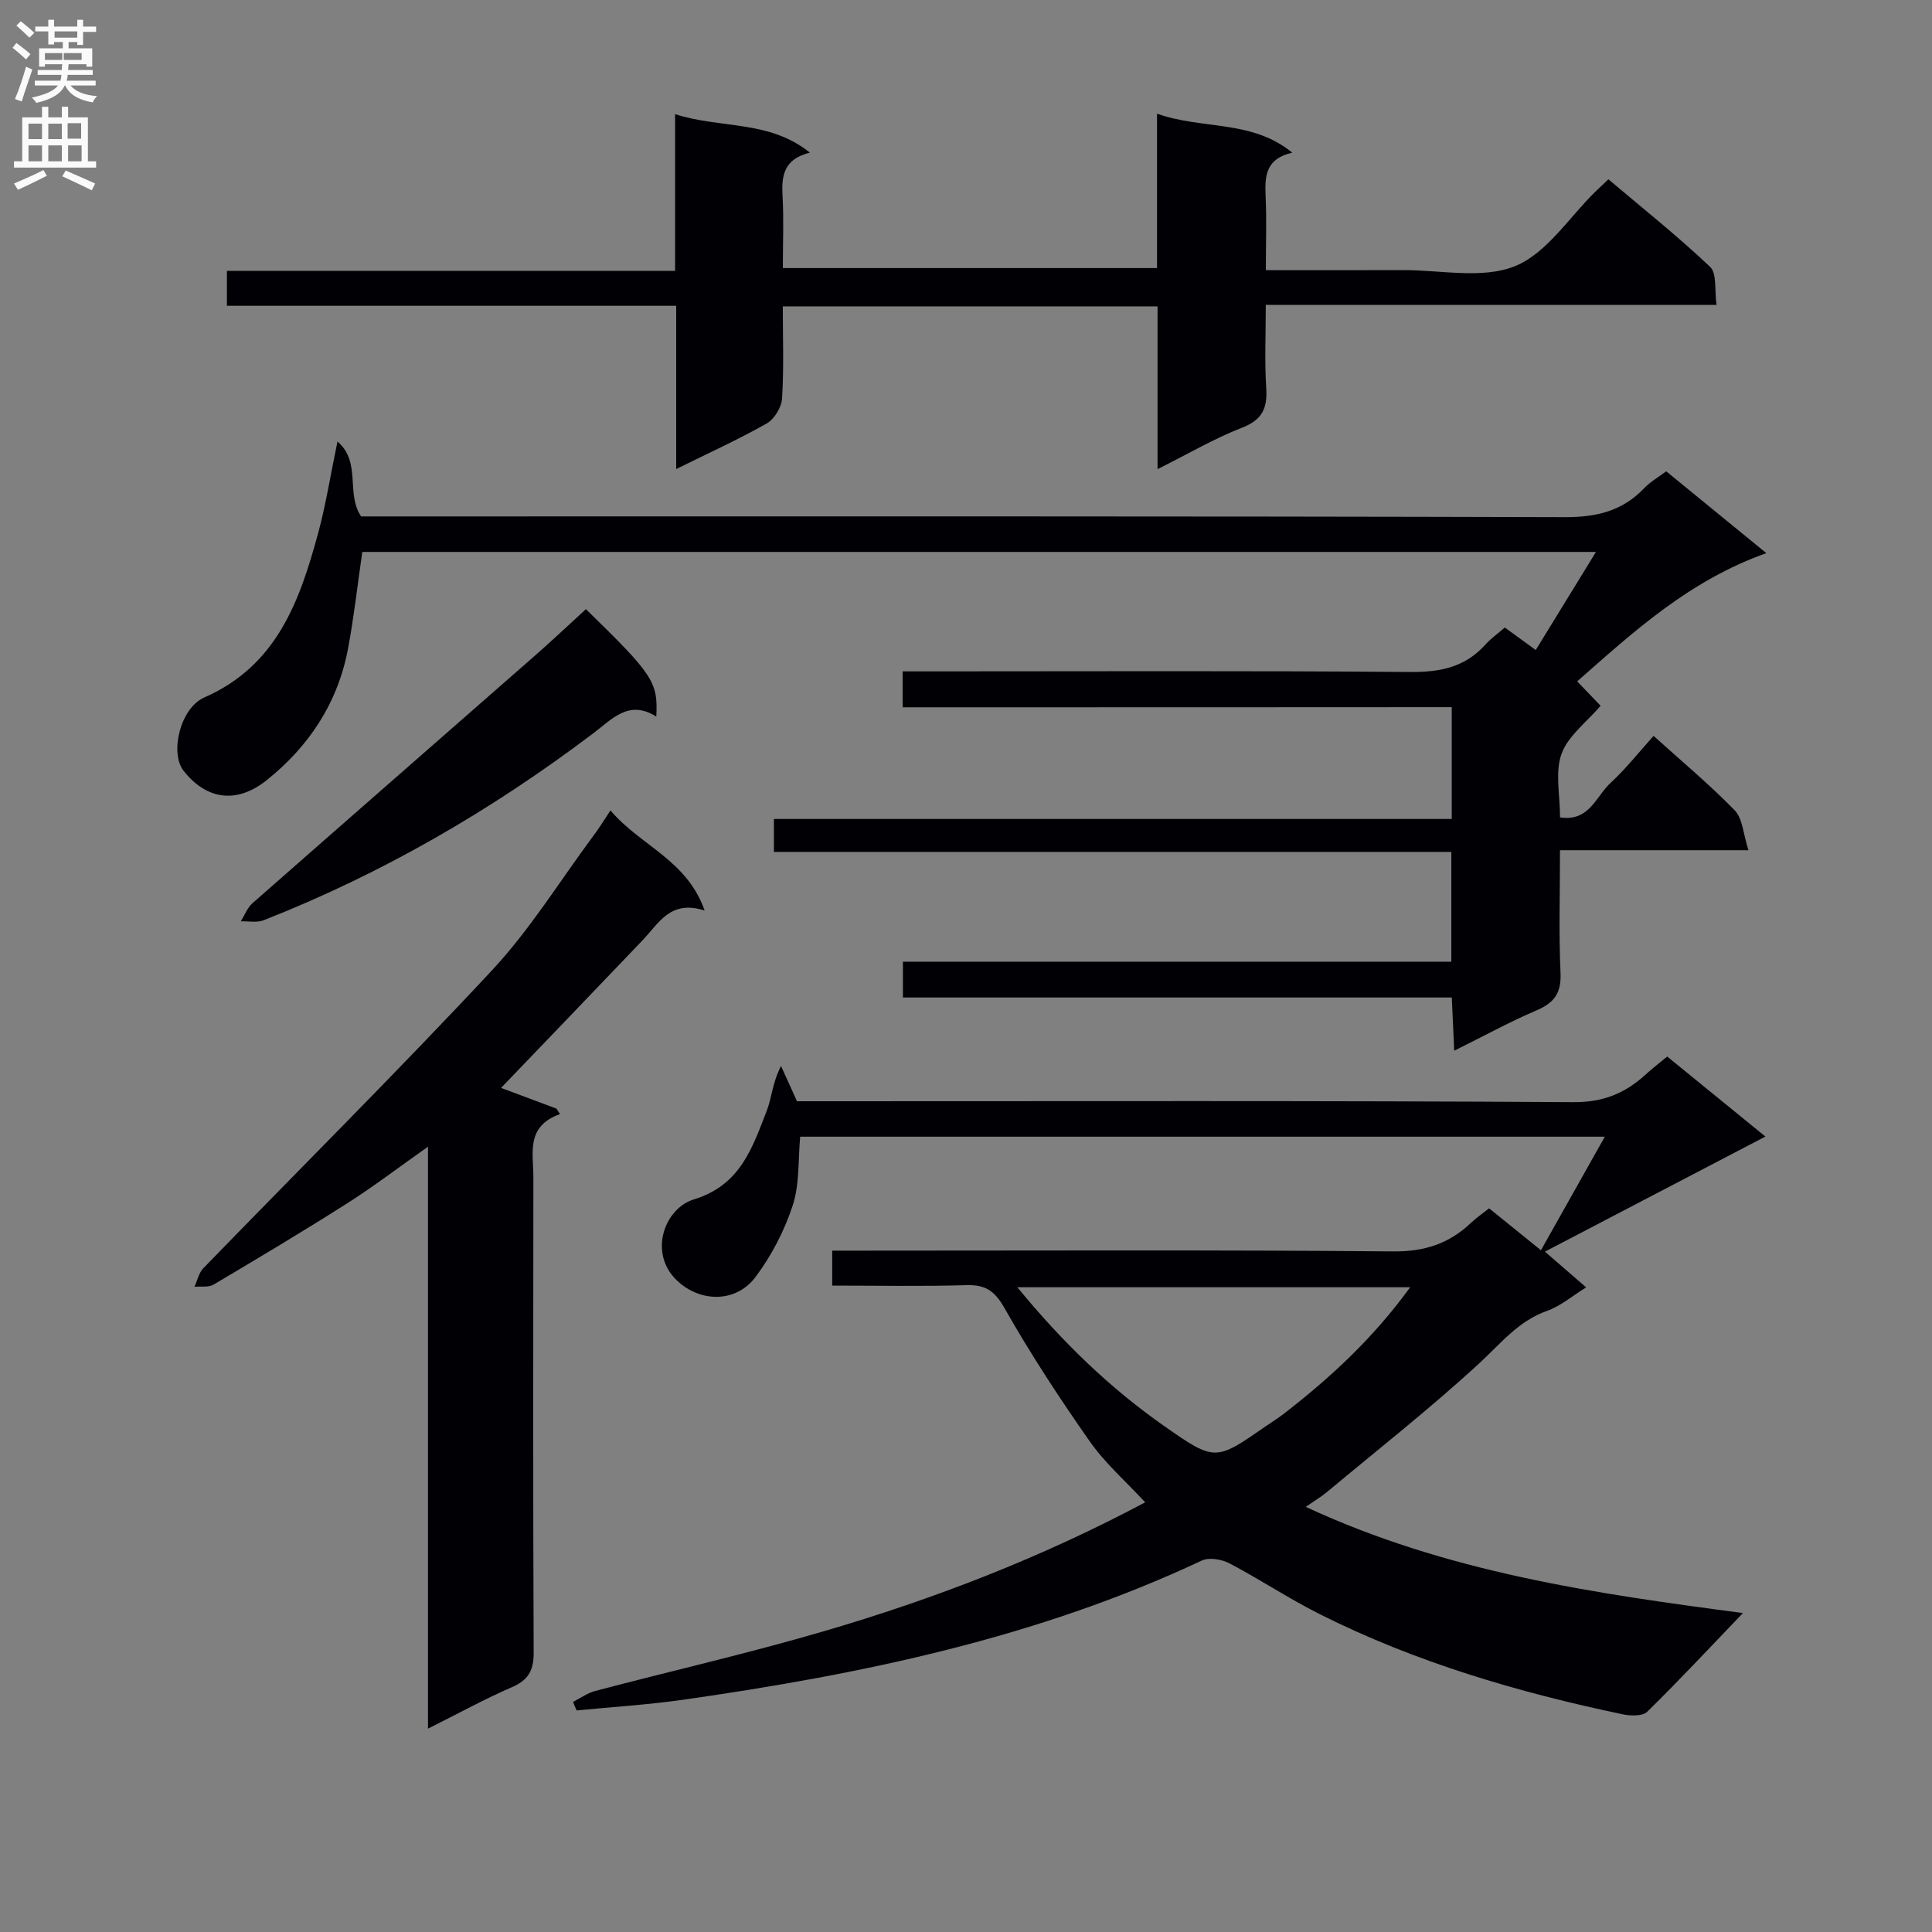
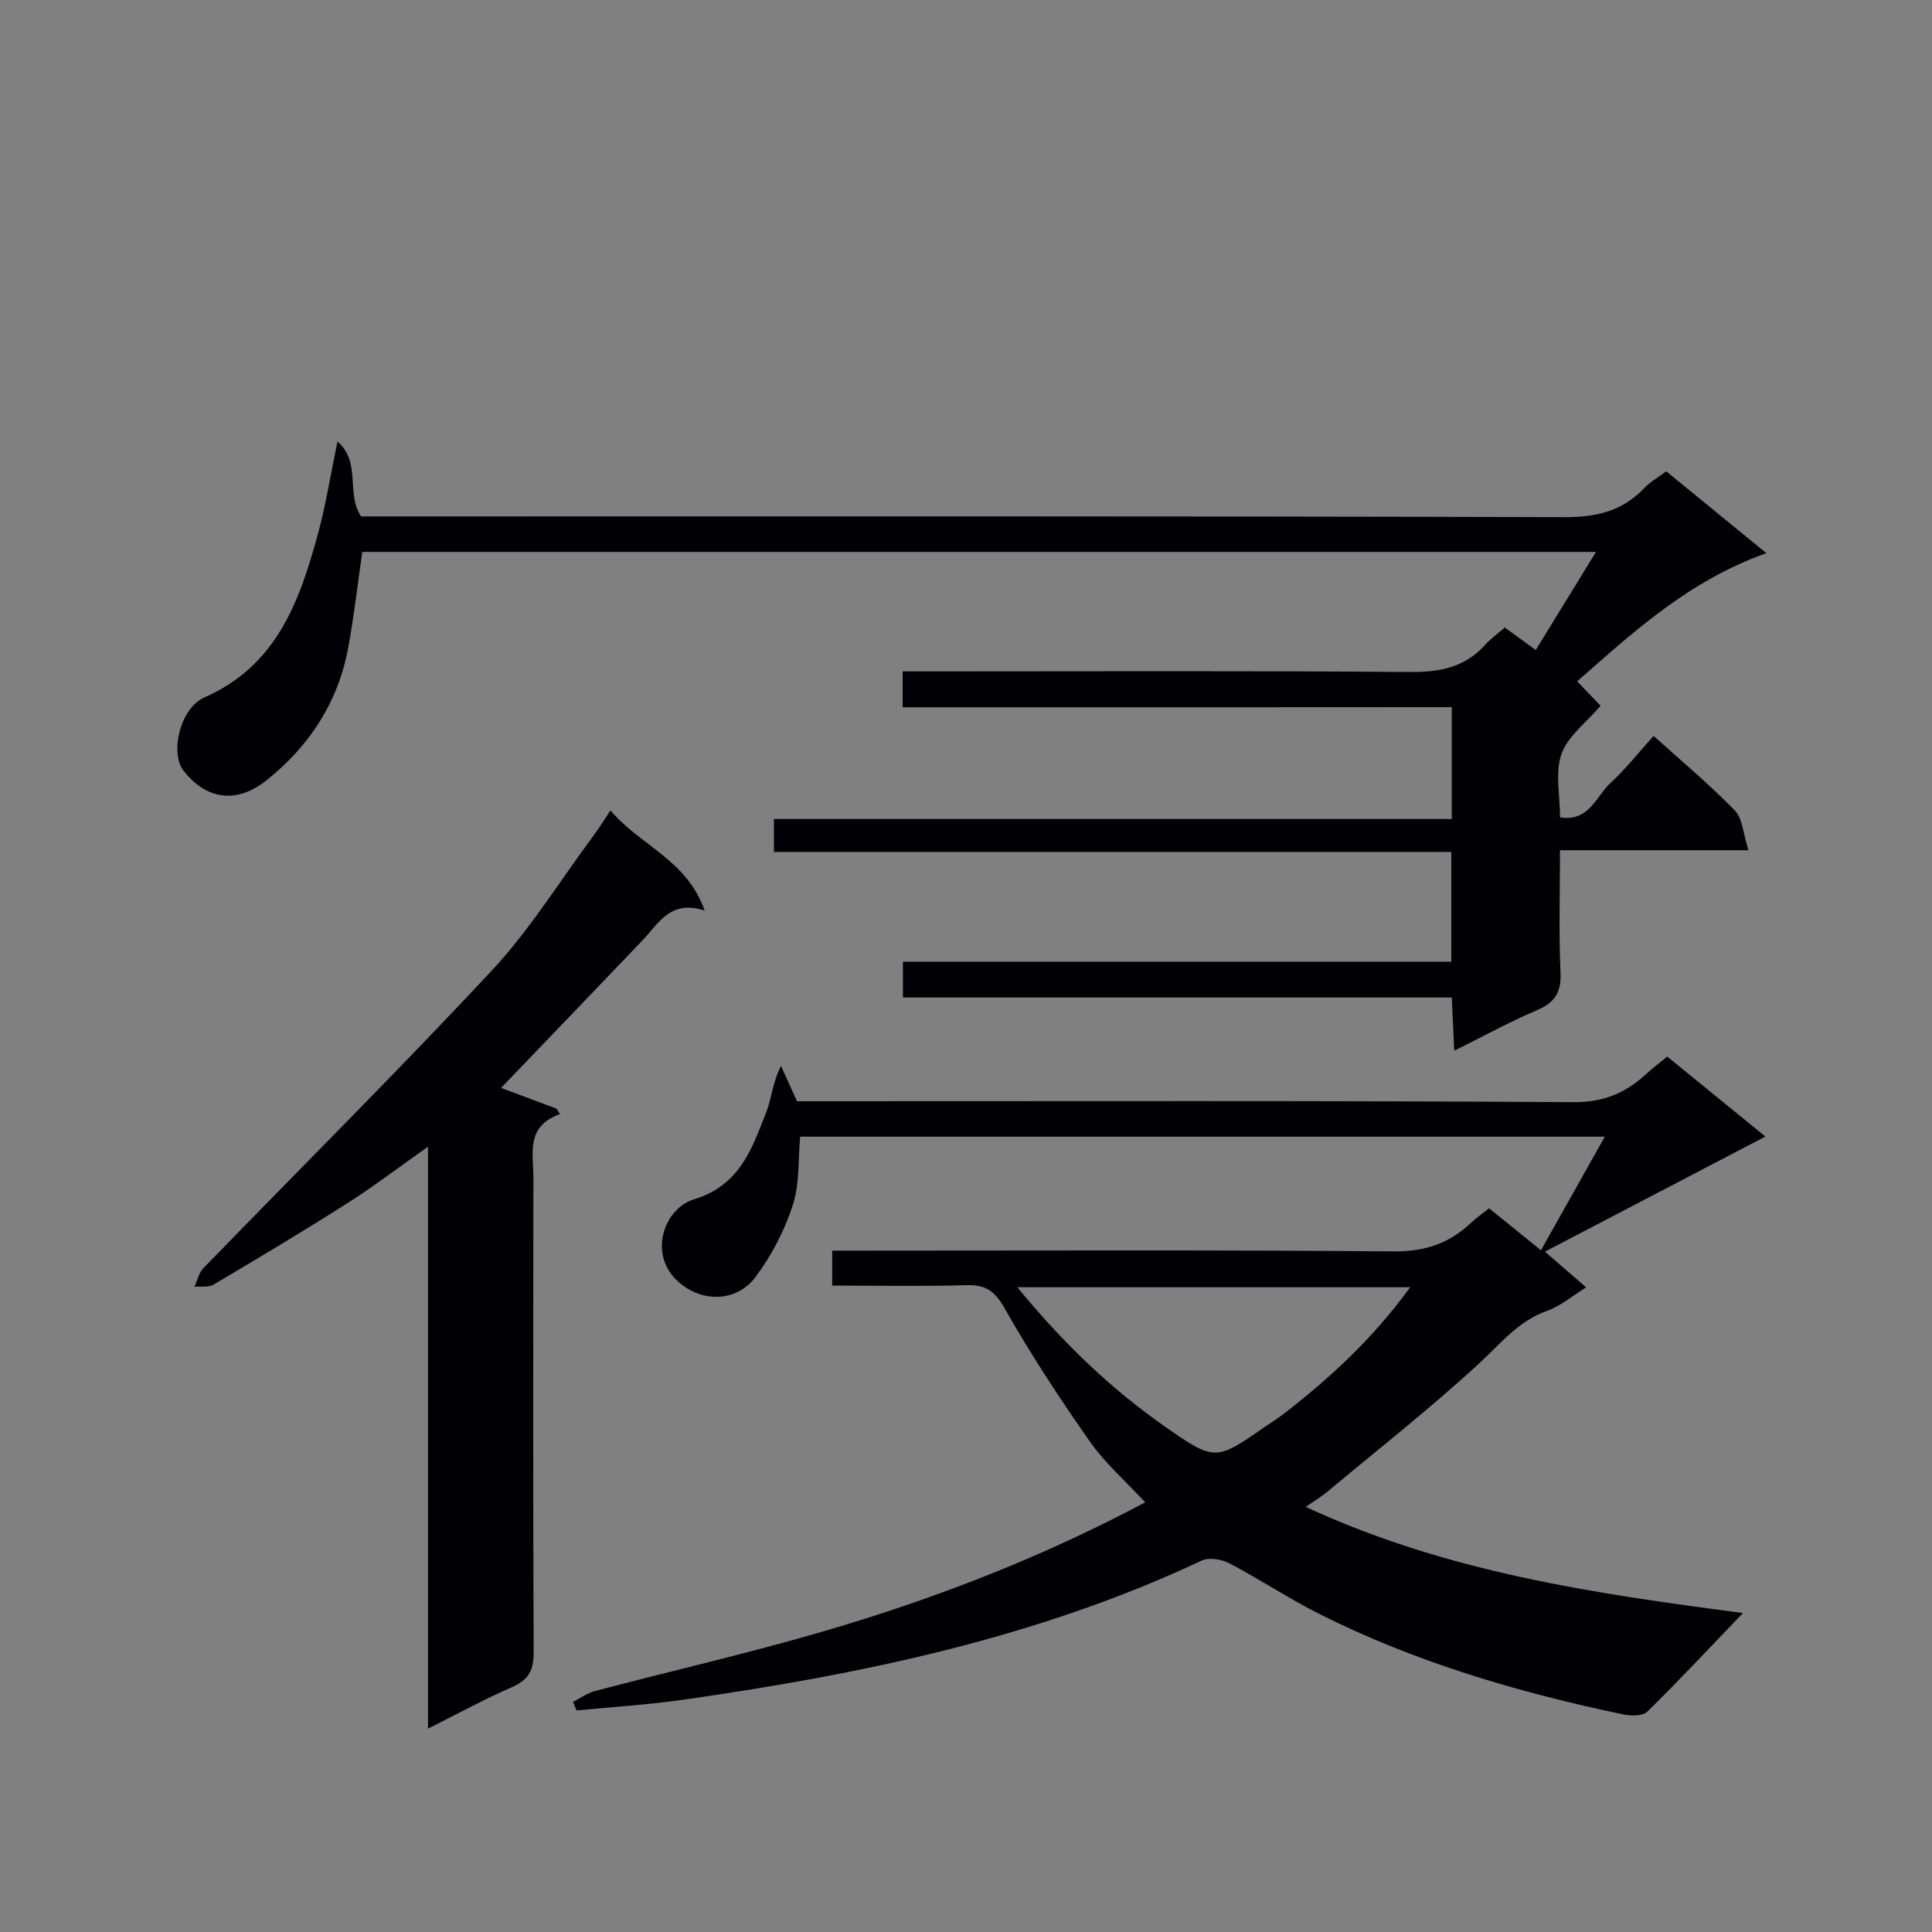
<svg xmlns="http://www.w3.org/2000/svg" enable-background="new 0 0 400 400" viewBox="0 0 400 400">
  <rect x="0" y="0" width="400" height="400" fill="#808080" stroke="none" />
  <g fill="#010105">
    <path d="m118.64 352.36c1.52-.77 2.96-1.83 4.57-2.26 15.72-4.14 31.59-7.76 47.19-12.32 22.98-6.71 45.26-15.32 66.7-26.74-4-4.33-8.28-8.06-11.45-12.58-6.27-8.94-12.28-18.11-17.66-27.6-2.05-3.61-3.94-4.9-7.91-4.78-9.14.27-18.29.09-27.78.09 0-2.39 0-4.46 0-7.24h5.69c36.83 0 73.66-.17 110.49.16 6.48.06 11.55-1.62 16.07-5.91 1.08-1.02 2.32-1.87 3.75-3.01 3.39 2.74 6.7 5.42 10.74 8.68 4.37-7.76 8.6-15.28 13.22-23.51-56.23 0-111.29 0-166.59 0-.45 4.8-.1 9.8-1.54 14.21-1.71 5.23-4.38 10.39-7.68 14.8-3.93 5.26-10.91 5.31-15.7 1.3-6.81-5.69-3.32-15.43 2.89-17.32 9.66-2.95 12.1-10.65 15.09-18.31 1.06-2.71 1.16-5.78 2.97-9.32 1.01 2.24 2.03 4.47 3.31 7.3h5.27c51.83 0 103.66-.14 155.49.19 6.25.04 10.77-1.89 15.03-5.8 1.33-1.22 2.78-2.32 4.38-3.64 6.72 5.48 13.26 10.8 20.33 16.56-15.21 7.94-29.94 15.63-45.65 23.83 3.43 2.98 5.76 5 8.54 7.4-2.87 1.76-5.3 3.87-8.12 4.87-5.93 2.1-9.53 6.71-13.91 10.75-10.13 9.34-21 17.88-31.59 26.71-1.22 1.02-2.6 1.83-4.44 3.11 29.15 13.55 59.82 17.95 90.52 21.98-6.68 6.96-13.1 13.85-19.82 20.44-.97.95-3.48.87-5.12.52-21.67-4.55-42.83-10.76-62.69-20.73-6.37-3.2-12.35-7.19-18.67-10.51-1.61-.84-4.22-1.3-5.73-.59-34.06 16.01-70.38 23.54-107.29 28.81-7.34 1.05-14.77 1.5-22.16 2.23-.27-.59-.5-1.18-.74-1.77zm173.32-85.85c-27.45 0-53.95 0-81.33 0 9.28 11.33 19.15 20.86 30.46 28.78 10.5 7.36 10.64 7.16 20.96.01 1.23-.85 2.51-1.64 3.69-2.55 9.62-7.44 18.51-15.61 26.22-26.24z" />
    <path d="m186.89 146.44c0-2.73 0-4.81 0-7.44h5.55c33.17 0 66.33-.15 99.5.13 6.21.05 11.38-.97 15.59-5.67 1.1-1.23 2.49-2.2 4.02-3.54 1.97 1.43 3.94 2.86 6.41 4.66 4.09-6.66 8.11-13.21 12.47-20.31-85.92 0-170.82 0-255.42 0-.99 6.83-1.72 13.38-2.92 19.85-2.09 11.27-8.02 20.34-16.89 27.42-6.42 5.12-12.64 3.84-17.2-1.97-2.86-3.64-.74-12.96 4.32-15.18 14.96-6.56 19.69-19.86 23.51-33.86 1.64-6.03 2.61-12.25 4.04-19.12 5 4.27 1.68 10.8 4.9 15.51h5.69c81.16 0 162.33-.08 243.49.15 6.59.02 11.93-1.24 16.46-6 1.23-1.29 2.85-2.21 4.56-3.49 6.59 5.39 13.09 10.69 20.73 16.94-16.05 5.72-27.5 16.29-39.16 26.55 1.66 1.73 3.32 3.46 4.85 5.05-2.88 3.38-6.74 6.22-8.09 9.95-1.38 3.81-.31 8.51-.31 13.16 6.05.95 7.46-4.39 10.45-7.13 3.15-2.9 5.83-6.32 8.92-9.74 5.83 5.27 11.59 10.06 16.79 15.41 1.65 1.7 1.76 4.88 2.85 8.26-13.59 0-25.99 0-39.02 0 0 8.83-.27 17.12.11 25.37.19 4.15-1.25 6.2-4.95 7.78-5.59 2.38-10.94 5.33-17.06 8.36-.18-3.92-.33-7.15-.5-11.02-37.83 0-75.56 0-113.64 0 0-2.72 0-4.81 0-7.41h113.54c0-7.75 0-14.99 0-22.73-46.69 0-93.27 0-140.25 0 0-2.37 0-4.24 0-6.82h140.34c0-7.97 0-15.23 0-23.15-37.95.03-75.68.03-113.68.03z" />
-     <path d="m239.66 63.43c-26.16 0-51.57 0-77.59 0 0 6.52.24 12.81-.15 19.05-.11 1.84-1.6 4.3-3.19 5.2-5.87 3.33-12.04 6.12-18.73 9.43 0-11.5 0-22.38 0-33.8-31.2 0-61.93 0-93.02 0 0-2.61 0-4.67 0-7.23h92.79c0-10.88 0-21.28 0-32.45 9.43 3.06 19.42 1.14 27.91 7.97-5.46 1.35-5.9 4.84-5.66 8.99.27 4.81.06 9.65.06 14.91h77.47c0-10.32 0-20.73 0-31.96 9.49 3.35 19.58 1.18 28 8.07-5.48 1.23-5.71 4.83-5.52 8.92.23 4.94.05 9.91.05 15.4 9.79 0 19.07.03 28.35-.01 7.82-.03 16.47 1.91 23.22-.81 6.56-2.64 11.19-10.1 16.67-15.44.71-.69 1.44-1.37 2.68-2.55 7.09 6 14.35 11.77 21.06 18.13 1.44 1.37.89 4.84 1.33 7.87-31.39 0-61.98 0-93.32 0 0 6.02-.27 11.62.09 17.19.27 4.2-.8 6.61-5.03 8.25-5.68 2.2-11.01 5.34-17.47 8.57 0-11.81 0-22.65 0-33.7z" />
    <path d="m126.39 167.79c6.24 7.36 15.79 10.19 19.5 20.73-7.09-2.31-9.49 2.63-12.82 6.12-9.75 10.22-19.55 20.4-29.33 30.6 3.51 1.32 7.49 2.81 11.47 4.29.24.38.49.76.73 1.13-7.15 2.55-5.5 8.12-5.51 13.02-.04 32.82-.08 65.64.06 98.46.02 3.7-1.1 5.7-4.52 7.18-5.58 2.41-10.92 5.36-17.36 8.58 0-40.54 0-80.03 0-120.49-6.19 4.36-11.3 8.28-16.72 11.72-9.11 5.79-18.38 11.33-27.67 16.83-1.04.62-2.63.33-3.96.46.6-1.3.9-2.88 1.84-3.85 19.92-20.54 40.22-40.72 59.73-61.64 7.89-8.46 14.07-18.52 21.01-27.87 1.08-1.41 2.02-2.96 3.55-5.27z" />
-     <path d="m121.31 126.12c13.92 13.57 14.94 15.06 14.57 22.24-5.68-3.58-9.13.5-13.02 3.44-21.05 15.92-43.69 29.07-68.29 38.73-1.38.54-3.13.17-4.71.22.78-1.25 1.32-2.77 2.37-3.71 19.49-17.15 39.05-34.21 58.56-51.33 3.5-3.06 6.87-6.26 10.52-9.59z" />
  </g>
-   <path d="m2.6 9.9.8-1c.9.7 1.9 1.4 2.9 2.3l-.9 1.1c-1.1-1-2-1.8-2.8-2.4zm.5 10.6c.9-2.1 1.6-4.3 2.3-6.7.4.2.8.4 1.3.6-.7 2.1-1.5 4.3-2.2 6.6zm.3-15.2.9-.9c1 .8 2 1.6 2.8 2.4l-1 1c-.9-.9-1.8-1.7-2.7-2.5zm12.6-1.2h1.2v1.4h2.7v1.1h-2.7v2.7h-1.2v-.6h-1.8v1.3h4.9v3.8h-1.2v-.5h-3.7c0 .4-.1.9-.1 1.2h5.1v1h-5.2c0 .5-.1.9-.2 1.2h6v1h-5.2c1.1 1.3 2.9 2 5.5 2.2-.4.4-.7.8-.9 1.3-2.9-.5-4.8-1.6-5.7-3.5h-.1c-.8 1.7-2.7 2.9-5.9 3.6-.2-.4-.6-.8-.9-1.1 2.8-.6 4.6-1.4 5.4-2.5h-4.8v-1h5.3c.1-.3.2-.7.2-1.2h-4.9v-1h5c0-.4 0-.8.1-1.2h-3.6v.5h-1.2v-3.8h4.9v-1.3h-1.8v.5h-1.2v-2.7h-2.7v-1h2.7v-1.4h1.2v1.4h4.8zm-6.7 8.3h3.6c0-.4 0-.9 0-1.4h-3.6zm1.9-4.6h4.8v-1.3h-4.7v1.3zm6.7 3.2h-4.7v1.4h3.7v-1.4z" fill="#fbfafa" />
-   <path d="m8.7 22.1h1.3v2.2h2.8v-2.2h1.3v2.2h4.1v9.1h1.7v1.3h-17v-1.3h1.7v-9.1h4.1zm.3 13.1.7 1.2c-1.8.9-3.8 1.9-6 2.9-.2-.4-.5-.8-.8-1.3 2.3-1 4.4-1.9 6.1-2.8zm-3.1-6.4h2.8v-3.2h-2.8zm0 4.6h2.8v-3.3h-2.8zm4.1-4.6h2.8v-3.2h-2.8zm0 4.6h2.8v-3.3h-2.8zm3.6 1.9c2.1.9 4.1 1.8 6.1 2.7l-.7 1.4c-2.2-1.1-4.2-2-6.1-2.9zm3.2-9.8h-2.8v3.2h2.8v-3.1zm-2.7 7.9h2.8v-3.3h-2.8z" fill="#fbfafa" />
</svg>